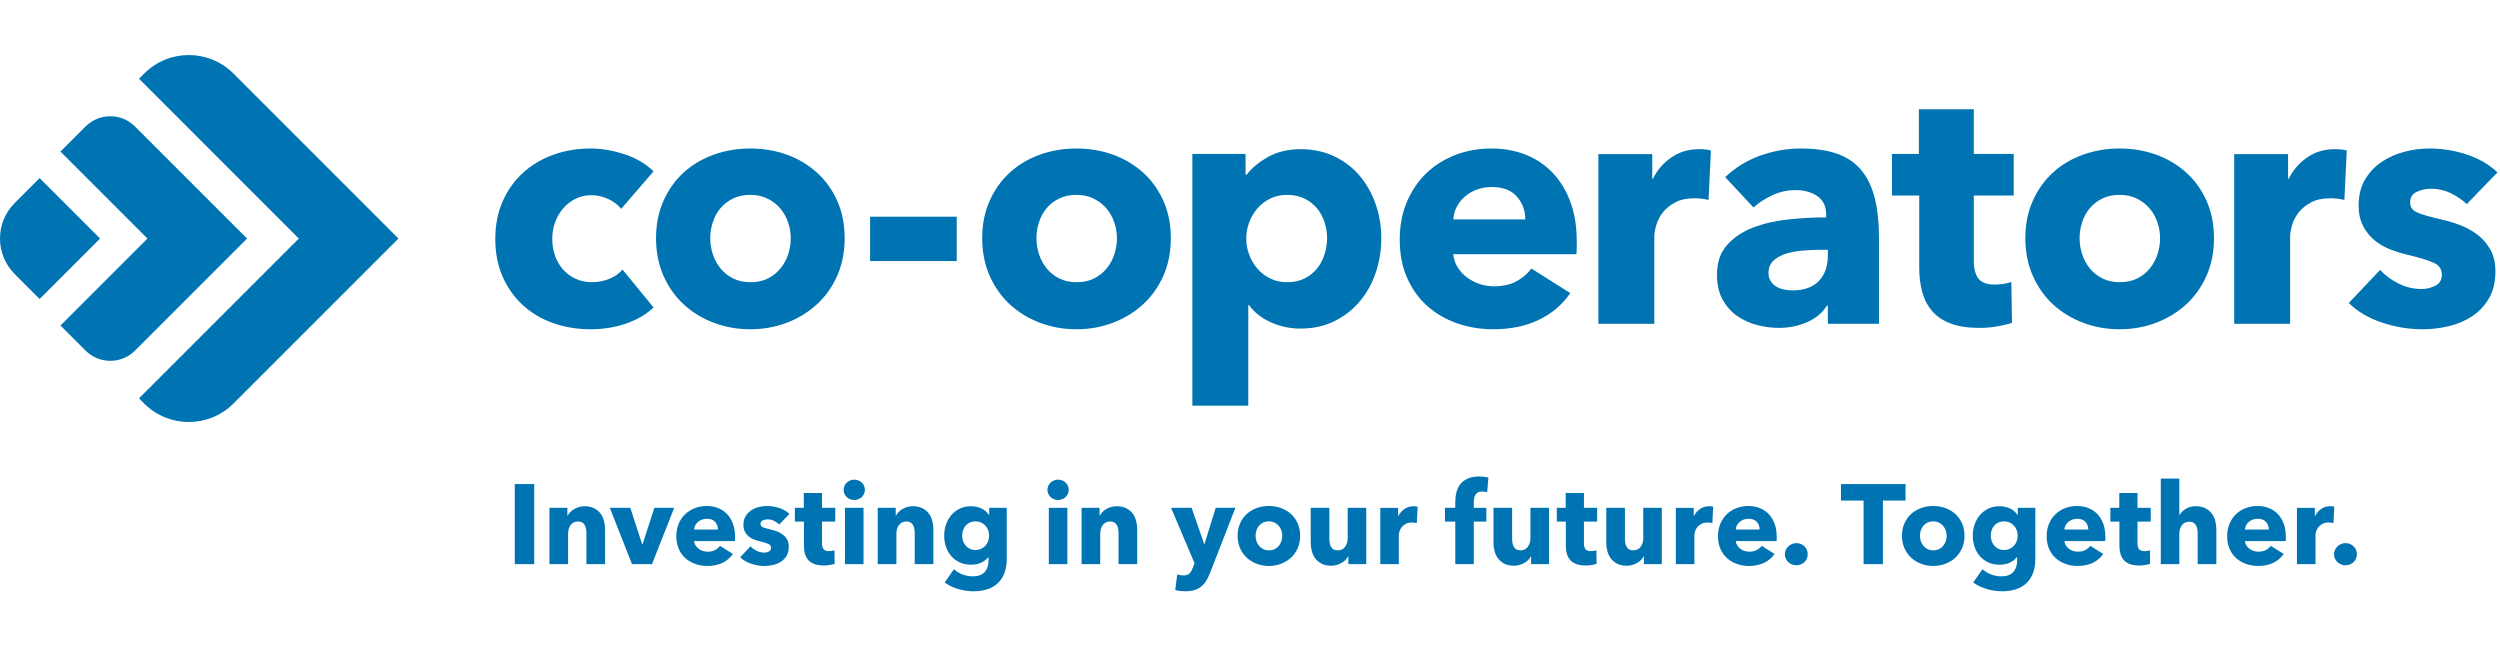
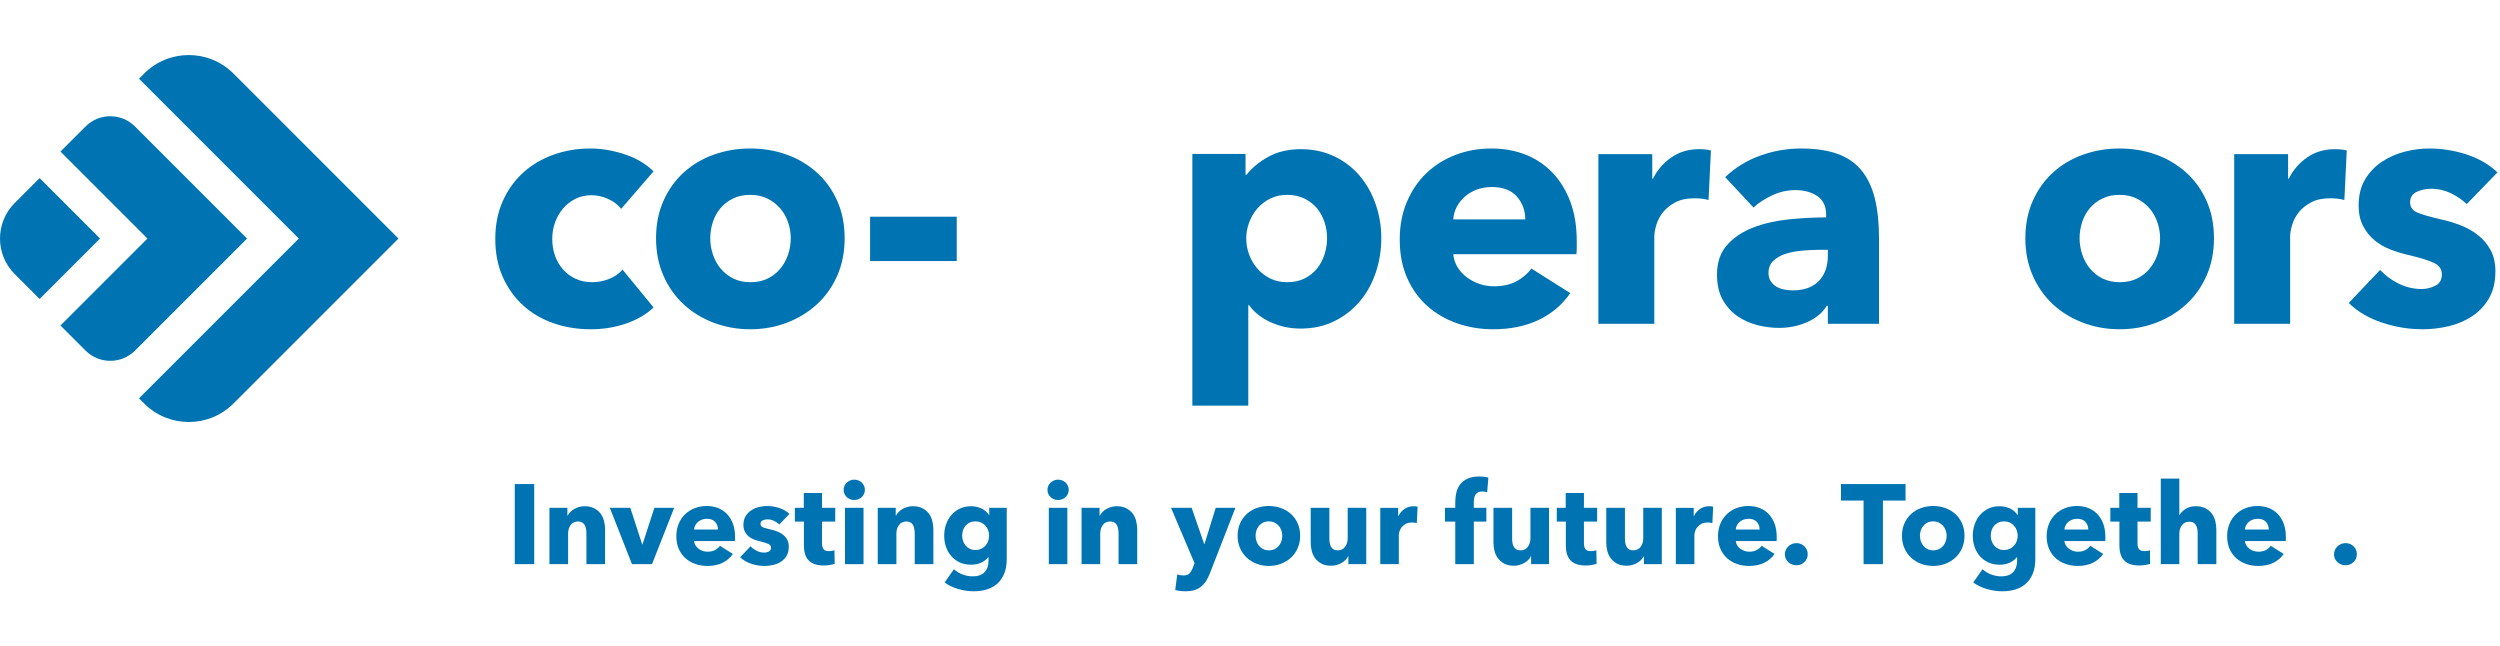
<svg xmlns="http://www.w3.org/2000/svg" xmlns:ns1="http://sodipodi.sourceforge.net/DTD/sodipodi-0.dtd" xmlns:ns2="http://www.inkscape.org/namespaces/inkscape" version="1.1" id="svg2" xml:space="preserve" width="314.667" height="81.333" viewBox="0 0 314.667 81.333" ns1:docname="Cyan_Coop_Logo.ai">
  <defs id="defs6">
    <clipPath clipPathUnits="userSpaceOnUse" id="clipPath18">
      <path d="M 0,5.184 H 235.819 V 55.816 L 0,55.816 Z" id="path16" />
    </clipPath>
  </defs>
  <ns1:namedview id="namedview4" pagecolor="#ffffff" bordercolor="#666666" borderopacity="1.0" ns2:pageshadow="2" ns2:pageopacity="0.0" ns2:pagecheckerboard="0" />
  <g id="g8" ns2:groupmode="layer" ns2:label="Cyan_Coop_Logo" transform="matrix(1.333,0,0,-1.333,0,81.333)">
    <path d="m 48.606,7.747 h 1.837 v 7.562 h -1.837 z" style="fill:#0074b3;fill-opacity:1;fill-rule:nonzero;stroke:none" id="path10" />
    <g id="g12">
      <g id="g14" clip-path="url(#clipPath18)">
        <g id="g20" transform="translate(56.702,12.527)">
          <path d="m 0,0 c -0.153,0.203 -0.354,0.368 -0.603,0.497 -0.25,0.128 -0.552,0.192 -0.908,0.192 -0.186,0 -0.36,-0.025 -0.524,-0.075 C -2.199,0.564 -2.35,0.5 -2.489,0.422 -2.627,0.344 -2.749,0.249 -2.852,0.138 -2.956,0.028 -3.039,-0.084 -3.103,-0.198 H -3.125 V 0.54 h -1.697 v -5.319 h 1.762 v 2.883 c 0,0.149 0.02,0.294 0.059,0.432 0.039,0.14 0.098,0.262 0.175,0.369 0.079,0.107 0.177,0.191 0.295,0.251 0.118,0.06 0.255,0.092 0.411,0.092 0.156,0 0.286,-0.032 0.39,-0.092 0.103,-0.06 0.182,-0.142 0.24,-0.245 0.057,-0.104 0.098,-0.223 0.123,-0.358 0.025,-0.135 0.037,-0.278 0.037,-0.427 v -2.905 h 1.763 v 3.289 c 0,0.264 -0.035,0.527 -0.102,0.791 C 0.263,-0.436 0.153,-0.203 0,0" style="fill:#0074b3;fill-opacity:1;fill-rule:nonzero;stroke:none" id="path22" />
        </g>
        <g id="g24" transform="translate(60.669,9.616)">
          <path d="m 0,0 h -0.032 l -1.122,3.45 h -1.933 l 2.093,-5.319 H 0.897 L 2.99,3.45 H 1.121 Z" style="fill:#0074b3;fill-opacity:1;fill-rule:nonzero;stroke:none" id="path26" />
        </g>
        <g id="g28" transform="translate(65.539,11.015)">
          <path d="m 0,0 c 0.007,0.136 0.042,0.266 0.106,0.39 0.064,0.125 0.149,0.233 0.257,0.326 0.106,0.092 0.23,0.165 0.373,0.218 0.143,0.054 0.299,0.081 0.47,0.081 0.349,0 0.611,-0.1 0.785,-0.299 C 2.166,0.516 2.254,0.278 2.254,0 Z M 3.118,1.453 C 2.883,1.701 2.602,1.892 2.274,2.024 1.947,2.156 1.587,2.222 1.196,2.222 0.79,2.222 0.412,2.154 0.063,2.018 -0.285,1.884 -0.588,1.693 -0.844,1.447 -1.101,1.202 -1.304,0.903 -1.453,0.55 -1.602,0.197 -1.677,-0.196 -1.677,-0.63 c 0,-0.449 0.076,-0.848 0.229,-1.196 0.153,-0.349 0.363,-0.644 0.63,-0.882 0.268,-0.239 0.578,-0.42 0.935,-0.544 0.355,-0.125 0.733,-0.187 1.132,-0.187 0.541,0 1.016,0.097 1.426,0.294 0.409,0.196 0.738,0.475 0.988,0.837 l -1.218,0.77 C 2.325,-1.702 2.168,-1.835 1.975,-1.939 1.783,-2.042 1.548,-2.093 1.27,-2.093 1.114,-2.093 0.963,-2.068 0.817,-2.018 0.671,-1.968 0.539,-1.9 0.421,-1.81 0.303,-1.721 0.208,-1.616 0.133,-1.495 0.059,-1.374 0.014,-1.239 0,-1.09 h 3.856 c 0.007,0.065 0.01,0.132 0.01,0.204 v 0.213 C 3.866,-0.217 3.8,0.188 3.668,0.545 3.536,0.901 3.353,1.204 3.118,1.453" style="fill:#0074b3;fill-opacity:1;fill-rule:nonzero;stroke:none" id="path30" />
        </g>
        <g id="g32" transform="translate(72.018,11.88)">
          <path d="m 0,0 c 0.139,0.063 0.29,0.096 0.454,0.096 0.214,0 0.417,-0.046 0.609,-0.139 0.193,-0.092 0.36,-0.206 0.503,-0.342 L 2.527,0.609 C 2.263,0.858 1.941,1.045 1.559,1.169 1.179,1.294 0.789,1.356 0.391,1.356 0.134,1.356 -0.124,1.322 -0.384,1.255 -0.645,1.187 -0.881,1.082 -1.094,0.94 -1.308,0.798 -1.482,0.615 -1.618,0.39 -1.753,0.165 -1.821,-0.106 -1.821,-0.427 c 0,-0.249 0.047,-0.463 0.139,-0.642 0.093,-0.177 0.212,-0.327 0.358,-0.448 0.146,-0.121 0.311,-0.217 0.497,-0.288 0.185,-0.071 0.37,-0.128 0.555,-0.17 0.364,-0.086 0.63,-0.168 0.802,-0.247 0.17,-0.078 0.255,-0.199 0.255,-0.363 0,-0.171 -0.069,-0.29 -0.207,-0.357 -0.14,-0.068 -0.28,-0.102 -0.423,-0.102 -0.257,0 -0.498,0.057 -0.726,0.17 -0.228,0.115 -0.42,0.257 -0.577,0.428 L -2.13,-3.482 c 0.277,-0.27 0.625,-0.476 1.041,-0.614 0.417,-0.139 0.841,-0.209 1.276,-0.209 0.27,0 0.541,0.032 0.812,0.097 0.27,0.064 0.515,0.167 0.732,0.31 0.217,0.143 0.393,0.328 0.529,0.561 0.134,0.231 0.202,0.513 0.202,0.848 0,0.257 -0.05,0.477 -0.149,0.663 -0.101,0.184 -0.232,0.341 -0.396,0.47 -0.163,0.128 -0.347,0.231 -0.55,0.309 -0.202,0.079 -0.404,0.139 -0.603,0.182 -0.341,0.078 -0.589,0.149 -0.742,0.213 -0.153,0.065 -0.23,0.171 -0.23,0.32 0,0.157 0.07,0.268 0.208,0.332" style="fill:#0074b3;fill-opacity:1;fill-rule:nonzero;stroke:none" id="path34" />
        </g>
        <g id="g36" transform="translate(77.617,14.465)">
          <path d="m 0,0 h -1.72 v -1.399 h -0.843 v -1.303 h 0.855 v -2.249 c 0,-0.285 0.031,-0.544 0.096,-0.776 0.064,-0.232 0.168,-0.431 0.314,-0.599 0.146,-0.168 0.341,-0.297 0.582,-0.386 0.242,-0.089 0.541,-0.133 0.897,-0.133 0.185,0 0.371,0.015 0.556,0.048 0.185,0.032 0.338,0.069 0.459,0.111 L 1.175,-5.404 C 1.111,-5.433 1.031,-5.453 0.934,-5.468 0.839,-5.483 0.747,-5.49 0.662,-5.49 0.413,-5.49 0.24,-5.427 0.144,-5.302 0.048,-5.177 0,-4.989 0,-4.739 v 2.037 h 1.25 v 1.303 H 0 Z" style="fill:#0074b3;fill-opacity:1;fill-rule:nonzero;stroke:none" id="path38" />
        </g>
        <path d="m 79.787,7.746 h 1.751 v 5.319 h -1.751 z" style="fill:#0074b3;fill-opacity:1;fill-rule:nonzero;stroke:none" id="path40" />
        <g id="g42" transform="translate(81.373,15.448)">
          <path d="m 0,0 c -0.089,0.084 -0.196,0.153 -0.321,0.202 -0.124,0.05 -0.254,0.076 -0.389,0.076 -0.143,0 -0.275,-0.027 -0.395,-0.081 -0.121,-0.053 -0.228,-0.123 -0.321,-0.208 -0.092,-0.086 -0.164,-0.187 -0.214,-0.305 -0.05,-0.118 -0.074,-0.24 -0.074,-0.368 0,-0.263 0.096,-0.49 0.288,-0.678 0.192,-0.189 0.431,-0.283 0.716,-0.283 0.135,0 0.265,0.025 0.389,0.075 0.125,0.049 0.232,0.117 0.321,0.202 0.089,0.086 0.16,0.187 0.214,0.305 0.053,0.117 0.08,0.243 0.08,0.379 0,0.135 -0.027,0.261 -0.08,0.379 C 0.16,-0.187 0.089,-0.086 0,0" style="fill:#0074b3;fill-opacity:1;fill-rule:nonzero;stroke:none" id="path44" />
        </g>
        <g id="g46" transform="translate(87.701,12.527)">
          <path d="m 0,0 c -0.153,0.203 -0.354,0.368 -0.603,0.497 -0.249,0.128 -0.552,0.192 -0.908,0.192 -0.186,0 -0.36,-0.025 -0.524,-0.075 C -2.199,0.564 -2.35,0.5 -2.489,0.422 -2.627,0.344 -2.749,0.249 -2.852,0.138 -2.956,0.028 -3.039,-0.084 -3.103,-0.198 H -3.124 V 0.54 h -1.698 v -5.319 h 1.762 v 2.883 c 0,0.149 0.02,0.294 0.059,0.432 0.039,0.14 0.097,0.262 0.176,0.369 0.078,0.107 0.176,0.191 0.294,0.251 0.118,0.06 0.255,0.092 0.411,0.092 0.156,0 0.286,-0.032 0.39,-0.092 0.103,-0.06 0.183,-0.142 0.24,-0.245 0.056,-0.104 0.098,-0.223 0.123,-0.358 0.025,-0.135 0.038,-0.278 0.038,-0.427 v -2.905 h 1.761 v 3.289 c 0,0.264 -0.034,0.527 -0.101,0.791 C 0.263,-0.436 0.153,-0.203 0,0" style="fill:#0074b3;fill-opacity:1;fill-rule:nonzero;stroke:none" id="path48" />
        </g>
        <g id="g50" transform="translate(93.303,9.915)">
          <path d="m 0,0 c -0.061,-0.164 -0.146,-0.306 -0.256,-0.427 -0.11,-0.122 -0.246,-0.219 -0.406,-0.294 -0.16,-0.074 -0.34,-0.112 -0.54,-0.112 -0.199,0 -0.375,0.038 -0.528,0.112 -0.153,0.075 -0.283,0.174 -0.39,0.298 -0.106,0.125 -0.188,0.269 -0.246,0.434 -0.057,0.163 -0.085,0.335 -0.085,0.513 0,0.184 0.028,0.359 0.085,0.522 0.058,0.165 0.14,0.307 0.246,0.428 0.107,0.121 0.237,0.217 0.39,0.288 0.153,0.071 0.329,0.107 0.528,0.107 0.2,0 0.378,-0.036 0.535,-0.107 C -0.51,1.691 -0.375,1.593 -0.261,1.469 -0.148,1.344 -0.061,1.2 0,1.036 0.061,0.872 0.091,0.701 0.091,0.524 0.091,0.338 0.061,0.164 0,0 M 0.102,2.467 H 0.081 C -0.105,2.752 -0.35,2.962 -0.656,3.097 -0.963,3.232 -1.283,3.3 -1.618,3.3 -2.016,3.3 -2.373,3.223 -2.686,3.071 -2.999,2.918 -3.265,2.713 -3.482,2.456 -3.698,2.2 -3.865,1.905 -3.979,1.57 -4.092,1.235 -4.149,0.883 -4.149,0.512 c 0,-0.37 0.057,-0.72 0.17,-1.052 0.114,-0.331 0.281,-0.621 0.497,-0.87 0.217,-0.249 0.483,-0.447 0.796,-0.593 0.313,-0.146 0.673,-0.219 1.079,-0.219 0.356,0 0.673,0.064 0.951,0.193 0.277,0.128 0.498,0.298 0.662,0.512 h 0.032 v -0.32 c 0,-0.449 -0.122,-0.809 -0.369,-1.079 -0.245,-0.27 -0.624,-0.406 -1.138,-0.406 -0.298,0 -0.602,0.056 -0.913,0.166 -0.309,0.11 -0.592,0.279 -0.848,0.507 l -0.876,-1.249 c 0.363,-0.271 0.792,-0.477 1.286,-0.62 0.495,-0.143 0.978,-0.214 1.448,-0.214 0.469,0 0.898,0.063 1.288,0.187 0.387,0.125 0.716,0.314 0.987,0.566 0.27,0.253 0.48,0.572 0.631,0.956 0.149,0.384 0.223,0.838 0.223,1.357 V 3.15 H 0.102 Z" style="fill:#0074b3;fill-opacity:1;fill-rule:nonzero;stroke:none" id="path52" />
        </g>
        <path d="m 99.034,7.746 h 1.751 v 5.319 h -1.751 z" style="fill:#0074b3;fill-opacity:1;fill-rule:nonzero;stroke:none" id="path54" />
        <g id="g56" transform="translate(100.62,15.448)">
          <path d="m 0,0 c -0.089,0.084 -0.196,0.153 -0.321,0.202 -0.124,0.05 -0.253,0.076 -0.389,0.076 -0.143,0 -0.275,-0.027 -0.395,-0.081 -0.121,-0.053 -0.228,-0.123 -0.321,-0.208 -0.092,-0.086 -0.164,-0.187 -0.214,-0.305 -0.05,-0.118 -0.074,-0.24 -0.074,-0.368 0,-0.263 0.096,-0.49 0.288,-0.678 0.192,-0.189 0.431,-0.283 0.716,-0.283 0.136,0 0.265,0.025 0.389,0.075 0.125,0.049 0.232,0.117 0.321,0.202 0.089,0.086 0.16,0.187 0.214,0.305 0.053,0.117 0.08,0.243 0.08,0.379 0,0.135 -0.027,0.261 -0.08,0.379 C 0.16,-0.187 0.089,-0.086 0,0" style="fill:#0074b3;fill-opacity:1;fill-rule:nonzero;stroke:none" id="path58" />
        </g>
        <g id="g60" transform="translate(106.948,12.527)">
          <path d="m 0,0 c -0.154,0.203 -0.354,0.368 -0.604,0.497 -0.249,0.128 -0.551,0.192 -0.907,0.192 -0.186,0 -0.36,-0.025 -0.524,-0.075 C -2.199,0.564 -2.35,0.5 -2.489,0.422 -2.627,0.344 -2.749,0.249 -2.852,0.138 -2.956,0.028 -3.039,-0.084 -3.103,-0.198 H -3.125 V 0.54 h -1.697 v -5.319 h 1.762 v 2.883 c 0,0.149 0.02,0.294 0.059,0.432 0.039,0.14 0.098,0.262 0.175,0.369 0.079,0.107 0.177,0.191 0.295,0.251 0.118,0.06 0.255,0.092 0.411,0.092 0.156,0 0.286,-0.032 0.39,-0.092 0.103,-0.06 0.182,-0.142 0.24,-0.245 0.057,-0.104 0.098,-0.223 0.123,-0.358 0.025,-0.135 0.037,-0.278 0.037,-0.427 v -2.905 h 1.762 v 3.289 c 0,0.264 -0.034,0.527 -0.101,0.791 C 0.263,-0.436 0.153,-0.203 0,0" style="fill:#0074b3;fill-opacity:1;fill-rule:nonzero;stroke:none" id="path62" />
        </g>
        <g id="g64" transform="translate(113.735,9.648)">
          <path d="m 0,0 h -0.032 l -1.185,3.418 h -1.944 l 2.222,-5.234 -0.172,-0.438 c -0.085,-0.227 -0.189,-0.404 -0.31,-0.528 -0.12,-0.125 -0.316,-0.187 -0.586,-0.187 -0.086,0 -0.18,0.009 -0.284,0.027 -0.103,0.018 -0.197,0.041 -0.283,0.069 l -0.192,-1.474 c 0.128,-0.036 0.28,-0.064 0.454,-0.085 0.175,-0.022 0.344,-0.032 0.507,-0.032 0.335,0 0.625,0.039 0.87,0.117 0.246,0.078 0.46,0.194 0.642,0.347 0.181,0.154 0.338,0.338 0.47,0.555 0.131,0.218 0.25,0.465 0.357,0.743 l 2.382,6.12 H 1.058 Z" style="fill:#0074b3;fill-opacity:1;fill-rule:nonzero;stroke:none" id="path66" />
        </g>
        <g id="g68" transform="translate(120.998,9.925)">
          <path d="m 0,0 c -0.053,-0.163 -0.134,-0.311 -0.24,-0.443 -0.107,-0.131 -0.239,-0.237 -0.396,-0.315 -0.156,-0.078 -0.338,-0.117 -0.544,-0.117 -0.207,0 -0.388,0.039 -0.545,0.117 -0.157,0.078 -0.288,0.184 -0.395,0.315 -0.107,0.132 -0.187,0.28 -0.241,0.443 -0.052,0.164 -0.08,0.332 -0.08,0.502 0,0.171 0.028,0.339 0.08,0.502 0.054,0.164 0.132,0.308 0.235,0.433 0.104,0.124 0.234,0.226 0.391,0.305 0.156,0.078 0.337,0.117 0.544,0.117 0.206,0 0.388,-0.039 0.545,-0.117 C -0.489,1.663 -0.358,1.561 -0.251,1.437 -0.144,1.312 -0.062,1.168 -0.006,1.004 0.052,0.841 0.08,0.673 0.08,0.502 0.08,0.332 0.053,0.164 0,0 M 0.892,2.565 C 0.621,2.806 0.308,2.991 -0.048,3.119 -0.404,3.247 -0.785,3.312 -1.191,3.312 -1.59,3.312 -1.968,3.247 -2.328,3.119 -2.689,2.991 -3.001,2.806 -3.268,2.565 -3.535,2.322 -3.747,2.026 -3.904,1.677 -4.061,1.328 -4.139,0.937 -4.139,0.502 c 0,-0.434 0.078,-0.827 0.235,-1.18 0.157,-0.352 0.369,-0.651 0.636,-0.897 0.267,-0.245 0.579,-0.436 0.94,-0.572 0.36,-0.134 0.738,-0.202 1.137,-0.202 0.406,0 0.787,0.068 1.143,0.202 0.356,0.136 0.669,0.327 0.94,0.572 0.271,0.246 0.484,0.545 0.64,0.897 0.157,0.353 0.235,0.746 0.235,1.18 0,0.435 -0.078,0.826 -0.235,1.175 -0.156,0.349 -0.369,0.645 -0.64,0.888" style="fill:#0074b3;fill-opacity:1;fill-rule:nonzero;stroke:none" id="path70" />
        </g>
        <g id="g72" transform="translate(127.254,10.192)">
          <path d="m 0,0 c 0,-0.306 -0.079,-0.572 -0.24,-0.8 -0.16,-0.228 -0.393,-0.342 -0.7,-0.342 -0.163,0 -0.295,0.03 -0.395,0.09 -0.1,0.06 -0.18,0.145 -0.24,0.252 -0.061,0.106 -0.102,0.228 -0.123,0.363 -0.022,0.135 -0.032,0.277 -0.032,0.427 v 2.884 h -1.762 v -3.29 c 0,-0.271 0.034,-0.536 0.101,-0.796 0.068,-0.26 0.178,-0.49 0.331,-0.694 0.153,-0.203 0.353,-0.368 0.598,-0.497 0.246,-0.128 0.547,-0.192 0.903,-0.192 0.185,0 0.361,0.025 0.529,0.074 0.167,0.051 0.32,0.115 0.459,0.193 0.139,0.079 0.26,0.171 0.363,0.278 0.104,0.107 0.187,0.221 0.251,0.342 H 0.064 V -2.445 H 1.752 V 2.874 L 0,2.874 Z" style="fill:#0074b3;fill-opacity:1;fill-rule:nonzero;stroke:none" id="path74" />
        </g>
        <g id="g76" transform="translate(133.481,13.215)">
          <path d="m 0,0 c -0.328,0 -0.616,-0.086 -0.865,-0.258 -0.249,-0.171 -0.442,-0.395 -0.577,-0.667 h -0.021 v 0.769 H -3.15 v -5.312 h 1.751 v 2.727 c 0,0.106 0.021,0.23 0.064,0.373 0.043,0.142 0.112,0.273 0.208,0.393 0.096,0.121 0.224,0.224 0.385,0.31 0.16,0.085 0.357,0.127 0.593,0.127 0.07,0 0.144,-0.003 0.219,-0.011 0.075,-0.007 0.151,-0.021 0.229,-0.042 l 0.075,1.549 C 0.331,-0.029 0.276,-0.018 0.209,-0.01 0.14,-0.003 0.071,0 0,0" style="fill:#0074b3;fill-opacity:1;fill-rule:nonzero;stroke:none" id="path78" />
        </g>
        <g id="g80" transform="translate(139.697,16.025)">
          <path d="m 0,0 c -0.442,0 -0.81,-0.066 -1.106,-0.197 -0.295,-0.133 -0.53,-0.311 -0.705,-0.535 -0.174,-0.224 -0.297,-0.485 -0.369,-0.78 -0.071,-0.295 -0.105,-0.607 -0.105,-0.934 v -0.513 h -0.973 v -1.303 h 0.973 v -4.016 h 1.751 v 4.016 h 1.185 v 1.303 h -1.185 v 0.534 c 0,0.121 0.01,0.242 0.032,0.364 0.021,0.12 0.06,0.229 0.117,0.325 0.057,0.096 0.136,0.172 0.236,0.23 0.099,0.057 0.23,0.085 0.395,0.085 0.085,0 0.171,-0.007 0.256,-0.022 0.086,-0.013 0.16,-0.032 0.224,-0.052 l 0.117,1.388 c -0.12,0.036 -0.254,0.062 -0.4,0.08 C 0.297,-0.009 0.149,0 0,0" style="fill:#0074b3;fill-opacity:1;fill-rule:nonzero;stroke:none" id="path82" />
        </g>
        <g id="g84" transform="translate(144.511,10.192)">
          <path d="m 0,0 c 0,-0.306 -0.081,-0.572 -0.241,-0.8 -0.16,-0.228 -0.393,-0.342 -0.699,-0.342 -0.164,0 -0.296,0.03 -0.395,0.09 -0.1,0.06 -0.18,0.145 -0.241,0.252 -0.06,0.106 -0.101,0.228 -0.122,0.363 -0.022,0.135 -0.033,0.277 -0.033,0.427 v 2.884 h -1.762 v -3.29 c 0,-0.271 0.034,-0.536 0.101,-0.796 0.068,-0.26 0.179,-0.49 0.331,-0.694 0.153,-0.203 0.353,-0.368 0.599,-0.497 0.245,-0.128 0.546,-0.192 0.902,-0.192 0.186,0 0.362,0.025 0.529,0.074 0.167,0.051 0.321,0.115 0.459,0.193 0.139,0.079 0.26,0.171 0.363,0.278 0.104,0.107 0.187,0.221 0.251,0.342 H 0.063 V -2.445 H 1.751 V 2.874 L 0,2.874 Z" style="fill:#0074b3;fill-opacity:1;fill-rule:nonzero;stroke:none" id="path86" />
        </g>
        <g id="g88" transform="translate(149.561,14.465)">
          <path d="m 0,0 h -1.72 v -1.399 h -0.843 v -1.303 h 0.855 v -2.249 c 0,-0.285 0.031,-0.544 0.096,-0.776 0.063,-0.232 0.169,-0.431 0.314,-0.599 0.146,-0.168 0.341,-0.297 0.582,-0.386 0.242,-0.089 0.541,-0.133 0.897,-0.133 0.185,0 0.371,0.015 0.556,0.048 0.185,0.032 0.338,0.069 0.459,0.111 L 1.175,-5.404 C 1.111,-5.433 1.03,-5.453 0.935,-5.468 0.838,-5.483 0.747,-5.49 0.662,-5.49 0.413,-5.49 0.24,-5.427 0.144,-5.302 0.048,-5.177 0,-4.989 0,-4.739 v 2.037 h 1.249 v 1.303 H 0 Z" style="fill:#0074b3;fill-opacity:1;fill-rule:nonzero;stroke:none" id="path90" />
        </g>
        <g id="g92" transform="translate(155.162,10.192)">
          <path d="m 0,0 c 0,-0.306 -0.079,-0.572 -0.24,-0.8 -0.16,-0.228 -0.394,-0.342 -0.7,-0.342 -0.163,0 -0.295,0.03 -0.395,0.09 -0.1,0.06 -0.18,0.145 -0.24,0.252 -0.061,0.106 -0.102,0.228 -0.122,0.363 -0.023,0.135 -0.033,0.277 -0.033,0.427 v 2.884 h -1.762 v -3.29 c 0,-0.271 0.033,-0.536 0.101,-0.796 0.068,-0.26 0.178,-0.49 0.331,-0.694 0.153,-0.203 0.353,-0.368 0.598,-0.497 0.246,-0.128 0.547,-0.192 0.903,-0.192 0.185,0 0.361,0.025 0.529,0.074 0.167,0.051 0.32,0.115 0.459,0.193 0.139,0.079 0.26,0.171 0.363,0.278 0.103,0.107 0.187,0.221 0.251,0.342 H 0.064 V -2.445 H 1.752 V 2.874 L 0,2.874 Z" style="fill:#0074b3;fill-opacity:1;fill-rule:nonzero;stroke:none" id="path94" />
        </g>
        <g id="g96" transform="translate(161.389,13.215)">
          <path d="m 0,0 c -0.328,0 -0.616,-0.086 -0.865,-0.258 -0.249,-0.171 -0.442,-0.395 -0.577,-0.667 h -0.021 v 0.769 H -3.15 v -5.312 h 1.751 v 2.727 c 0,0.106 0.021,0.23 0.064,0.373 0.043,0.142 0.112,0.273 0.209,0.393 0.095,0.121 0.223,0.224 0.384,0.31 0.16,0.085 0.357,0.127 0.593,0.127 0.07,0 0.144,-0.003 0.219,-0.011 0.075,-0.007 0.151,-0.021 0.229,-0.042 l 0.075,1.549 C 0.331,-0.029 0.276,-0.018 0.208,-0.01 0.14,-0.003 0.071,0 0,0" style="fill:#0074b3;fill-opacity:1;fill-rule:nonzero;stroke:none" id="path98" />
        </g>
        <g id="g100" transform="translate(163.897,11.015)">
          <path d="m 0,0 c 0.007,0.136 0.042,0.266 0.106,0.39 0.064,0.125 0.149,0.233 0.257,0.326 0.106,0.092 0.231,0.165 0.373,0.218 0.143,0.054 0.299,0.081 0.47,0.081 0.349,0 0.611,-0.1 0.785,-0.299 C 2.166,0.516 2.254,0.278 2.254,0 Z M 3.118,1.453 C 2.883,1.701 2.602,1.892 2.274,2.024 1.947,2.156 1.588,2.222 1.196,2.222 0.789,2.222 0.412,2.154 0.063,2.018 -0.285,1.884 -0.588,1.693 -0.844,1.447 -1.101,1.202 -1.303,0.903 -1.453,0.55 -1.602,0.197 -1.677,-0.196 -1.677,-0.63 c 0,-0.449 0.076,-0.848 0.229,-1.196 0.153,-0.349 0.364,-0.644 0.63,-0.882 0.267,-0.239 0.579,-0.42 0.935,-0.544 0.355,-0.125 0.733,-0.187 1.132,-0.187 0.541,0 1.016,0.097 1.426,0.294 0.409,0.196 0.738,0.475 0.988,0.837 l -1.218,0.77 C 2.325,-1.702 2.168,-1.835 1.975,-1.939 1.783,-2.042 1.548,-2.093 1.27,-2.093 1.114,-2.093 0.963,-2.068 0.817,-2.018 0.671,-1.968 0.539,-1.9 0.421,-1.81 0.303,-1.721 0.208,-1.616 0.133,-1.495 0.059,-1.374 0.014,-1.239 0,-1.09 h 3.855 c 0.008,0.065 0.011,0.132 0.011,0.204 v 0.213 C 3.866,-0.217 3.8,0.188 3.668,0.545 3.536,0.901 3.353,1.204 3.118,1.453" style="fill:#0074b3;fill-opacity:1;fill-rule:nonzero;stroke:none" id="path102" />
        </g>
        <g id="g104" transform="translate(169.621,9.733)">
          <path d="m 0,0 c -0.149,0 -0.29,-0.028 -0.421,-0.085 -0.132,-0.057 -0.248,-0.134 -0.348,-0.229 -0.099,-0.097 -0.178,-0.209 -0.234,-0.337 -0.057,-0.128 -0.086,-0.264 -0.086,-0.406 0,-0.15 0.029,-0.287 0.086,-0.411 0.056,-0.125 0.135,-0.234 0.234,-0.326 0.1,-0.093 0.216,-0.166 0.348,-0.219 0.131,-0.053 0.272,-0.08 0.421,-0.08 0.292,0 0.543,0.1 0.753,0.299 0.21,0.199 0.316,0.449 0.316,0.748 0,0.298 -0.106,0.548 -0.316,0.747 C 0.543,-0.1 0.292,0 0,0" style="fill:#0074b3;fill-opacity:1;fill-rule:nonzero;stroke:none" id="path106" />
        </g>
        <g id="g108" transform="translate(179.928,15.309)">
          <path d="m 0,0 h -6.098 v -1.559 h 2.136 v -6.003 h 1.826 v 6.003 H 0 Z" style="fill:#0074b3;fill-opacity:1;fill-rule:nonzero;stroke:none" id="path110" />
        </g>
        <g id="g112" transform="translate(183.729,9.925)">
          <path d="m 0,0 c -0.053,-0.163 -0.134,-0.311 -0.24,-0.443 -0.107,-0.131 -0.239,-0.237 -0.395,-0.315 -0.157,-0.078 -0.339,-0.117 -0.545,-0.117 -0.207,0 -0.388,0.039 -0.545,0.117 -0.157,0.078 -0.288,0.184 -0.395,0.315 -0.107,0.132 -0.187,0.28 -0.241,0.443 -0.052,0.164 -0.08,0.332 -0.08,0.502 0,0.171 0.028,0.339 0.08,0.502 0.054,0.164 0.133,0.308 0.235,0.433 0.104,0.124 0.234,0.226 0.39,0.305 0.157,0.078 0.338,0.117 0.545,0.117 0.206,0 0.388,-0.039 0.545,-0.117 C -0.489,1.663 -0.358,1.561 -0.251,1.437 -0.144,1.312 -0.062,1.168 -0.006,1.004 0.051,0.841 0.08,0.673 0.08,0.502 0.08,0.332 0.053,0.164 0,0 M 0.892,2.565 C 0.621,2.806 0.308,2.991 -0.048,3.119 -0.404,3.247 -0.785,3.312 -1.191,3.312 -1.59,3.312 -1.968,3.247 -2.328,3.119 -2.689,2.991 -3.001,2.806 -3.268,2.565 -3.535,2.322 -3.747,2.026 -3.904,1.677 -4.06,1.328 -4.139,0.937 -4.139,0.502 c 0,-0.434 0.079,-0.827 0.235,-1.18 0.157,-0.352 0.369,-0.651 0.636,-0.897 0.267,-0.245 0.579,-0.436 0.94,-0.572 0.36,-0.134 0.738,-0.202 1.137,-0.202 0.406,0 0.787,0.068 1.143,0.202 0.356,0.136 0.669,0.327 0.94,0.572 0.271,0.246 0.484,0.545 0.64,0.897 0.157,0.353 0.235,0.746 0.235,1.18 0,0.435 -0.078,0.826 -0.235,1.175 -0.156,0.349 -0.369,0.645 -0.64,0.888" style="fill:#0074b3;fill-opacity:1;fill-rule:nonzero;stroke:none" id="path114" />
        </g>
        <g id="g116" transform="translate(190.426,9.915)">
          <path d="m 0,0 c -0.061,-0.164 -0.146,-0.306 -0.256,-0.427 -0.11,-0.122 -0.246,-0.219 -0.406,-0.294 -0.16,-0.074 -0.34,-0.112 -0.54,-0.112 -0.199,0 -0.375,0.038 -0.528,0.112 -0.153,0.075 -0.283,0.174 -0.39,0.298 -0.106,0.125 -0.189,0.269 -0.246,0.434 -0.056,0.163 -0.085,0.335 -0.085,0.513 0,0.184 0.029,0.359 0.085,0.522 0.057,0.165 0.14,0.307 0.246,0.428 0.107,0.121 0.237,0.217 0.39,0.288 0.153,0.071 0.329,0.107 0.528,0.107 0.2,0 0.378,-0.036 0.535,-0.107 C -0.51,1.691 -0.376,1.593 -0.261,1.469 -0.147,1.344 -0.061,1.2 0,1.036 0.06,0.872 0.091,0.701 0.091,0.524 0.091,0.338 0.06,0.164 0,0 M 0.102,2.467 H 0.081 C -0.105,2.752 -0.35,2.962 -0.656,3.097 -0.963,3.232 -1.283,3.3 -1.618,3.3 -2.016,3.3 -2.373,3.223 -2.687,3.071 -2.999,2.918 -3.265,2.713 -3.482,2.456 -3.698,2.2 -3.865,1.905 -3.978,1.57 -4.092,1.235 -4.149,0.883 -4.149,0.512 c 0,-0.37 0.057,-0.72 0.171,-1.052 0.113,-0.331 0.28,-0.621 0.496,-0.87 0.217,-0.249 0.483,-0.447 0.795,-0.593 0.314,-0.146 0.674,-0.219 1.08,-0.219 0.356,0 0.672,0.064 0.951,0.193 0.277,0.128 0.498,0.298 0.662,0.512 h 0.032 v -0.32 c 0,-0.449 -0.123,-0.809 -0.369,-1.079 -0.245,-0.27 -0.624,-0.406 -1.138,-0.406 -0.298,0 -0.603,0.056 -0.913,0.166 -0.309,0.11 -0.592,0.279 -0.848,0.507 l -0.877,-1.249 c 0.364,-0.271 0.793,-0.477 1.287,-0.62 0.495,-0.143 0.978,-0.214 1.448,-0.214 0.469,0 0.898,0.063 1.287,0.187 0.388,0.125 0.717,0.314 0.988,0.566 0.27,0.253 0.48,0.572 0.63,0.956 0.149,0.384 0.224,0.838 0.224,1.357 V 3.15 H 0.102 Z" style="fill:#0074b3;fill-opacity:1;fill-rule:nonzero;stroke:none" id="path118" />
        </g>
        <g id="g120" transform="translate(194.929,11.015)">
          <path d="m 0,0 c 0.007,0.136 0.042,0.266 0.106,0.39 0.064,0.125 0.149,0.233 0.257,0.326 0.106,0.092 0.23,0.165 0.373,0.218 0.143,0.054 0.299,0.081 0.47,0.081 0.349,0 0.611,-0.1 0.785,-0.299 C 2.166,0.516 2.254,0.278 2.254,0 Z M 3.118,1.453 C 2.883,1.701 2.602,1.892 2.274,2.024 1.947,2.156 1.587,2.222 1.196,2.222 0.789,2.222 0.412,2.154 0.063,2.018 -0.285,1.884 -0.588,1.693 -0.844,1.447 -1.101,1.202 -1.304,0.903 -1.453,0.55 -1.602,0.197 -1.677,-0.196 -1.677,-0.63 c 0,-0.449 0.076,-0.848 0.229,-1.196 0.153,-0.349 0.363,-0.644 0.63,-0.882 0.268,-0.239 0.579,-0.42 0.936,-0.544 0.354,-0.125 0.732,-0.187 1.131,-0.187 0.541,0 1.016,0.097 1.426,0.294 0.409,0.196 0.738,0.475 0.988,0.837 l -1.218,0.77 C 2.325,-1.702 2.168,-1.835 1.975,-1.939 1.783,-2.042 1.548,-2.093 1.27,-2.093 1.114,-2.093 0.963,-2.068 0.817,-2.018 0.671,-1.968 0.539,-1.9 0.421,-1.81 0.303,-1.721 0.208,-1.616 0.133,-1.495 0.059,-1.374 0.014,-1.239 0,-1.09 h 3.855 c 0.008,0.065 0.011,0.132 0.011,0.204 v 0.213 C 3.866,-0.217 3.8,0.188 3.668,0.545 3.536,0.901 3.353,1.204 3.118,1.453" style="fill:#0074b3;fill-opacity:1;fill-rule:nonzero;stroke:none" id="path122" />
        </g>
        <g id="g124" transform="translate(201.83,14.465)">
          <path d="m 0,0 h -1.72 v -1.399 h -0.843 v -1.303 h 0.855 v -2.249 c 0,-0.285 0.031,-0.544 0.096,-0.776 0.064,-0.232 0.169,-0.431 0.314,-0.599 0.146,-0.168 0.341,-0.297 0.582,-0.386 0.242,-0.089 0.541,-0.133 0.897,-0.133 0.185,0 0.371,0.015 0.556,0.048 0.185,0.032 0.338,0.069 0.459,0.111 L 1.175,-5.404 C 1.111,-5.433 1.031,-5.453 0.935,-5.468 0.838,-5.483 0.748,-5.49 0.662,-5.49 0.413,-5.49 0.24,-5.427 0.144,-5.302 0.048,-5.177 0,-4.989 0,-4.739 v 2.037 h 1.249 v 1.303 H 0 Z" style="fill:#0074b3;fill-opacity:1;fill-rule:nonzero;stroke:none" id="path126" />
        </g>
        <g id="g128" transform="translate(208.841,12.527)">
          <path d="m 0,0 c -0.153,0.203 -0.352,0.368 -0.598,0.497 -0.245,0.128 -0.55,0.192 -0.913,0.192 -0.371,0 -0.687,-0.084 -0.951,-0.252 C -2.725,0.271 -2.917,0.08 -3.038,-0.133 H -3.06 v 3.428 h -1.751 v -8.074 h 1.751 v 2.872 c 0,0.321 0.082,0.59 0.246,0.807 0.164,0.217 0.398,0.325 0.705,0.325 0.156,0 0.284,-0.03 0.384,-0.09 0.1,-0.061 0.18,-0.143 0.24,-0.246 0.061,-0.103 0.102,-0.222 0.124,-0.358 0.021,-0.135 0.032,-0.278 0.032,-0.427 v -2.883 h 1.763 v 3.289 c 0,0.264 -0.035,0.527 -0.102,0.791 C 0.263,-0.436 0.154,-0.203 0,0" style="fill:#0074b3;fill-opacity:1;fill-rule:nonzero;stroke:none" id="path130" />
        </g>
        <g id="g132" transform="translate(211.972,11.015)">
          <path d="m 0,0 c 0.007,0.136 0.042,0.266 0.106,0.39 0.064,0.125 0.149,0.233 0.257,0.326 0.106,0.092 0.23,0.165 0.373,0.218 0.143,0.054 0.299,0.081 0.47,0.081 0.349,0 0.611,-0.1 0.785,-0.299 C 2.166,0.516 2.254,0.278 2.254,0 Z M 3.118,1.453 C 2.883,1.701 2.602,1.892 2.274,2.024 1.947,2.156 1.587,2.222 1.196,2.222 0.789,2.222 0.412,2.154 0.063,2.018 -0.285,1.884 -0.588,1.693 -0.844,1.447 -1.101,1.202 -1.304,0.903 -1.453,0.55 -1.602,0.197 -1.677,-0.196 -1.677,-0.63 c 0,-0.449 0.076,-0.848 0.229,-1.196 0.153,-0.349 0.363,-0.644 0.63,-0.882 0.268,-0.239 0.579,-0.42 0.935,-0.544 0.355,-0.125 0.733,-0.187 1.132,-0.187 0.541,0 1.016,0.097 1.426,0.294 0.409,0.196 0.738,0.475 0.988,0.837 l -1.218,0.77 C 2.325,-1.702 2.168,-1.835 1.976,-1.939 1.783,-2.042 1.548,-2.093 1.27,-2.093 1.114,-2.093 0.962,-2.068 0.817,-2.018 0.671,-1.968 0.539,-1.9 0.421,-1.81 0.303,-1.721 0.208,-1.616 0.133,-1.495 0.059,-1.374 0.013,-1.239 0,-1.09 h 3.855 c 0.008,0.065 0.011,0.132 0.011,0.204 v 0.213 C 3.866,-0.217 3.8,0.188 3.668,0.545 3.536,0.901 3.353,1.204 3.118,1.453" style="fill:#0074b3;fill-opacity:1;fill-rule:nonzero;stroke:none" id="path134" />
        </g>
        <g id="g136" transform="translate(220.245,13.205)">
-           <path d="m 0,0 c -0.068,0.007 -0.138,0.01 -0.208,0.01 -0.328,0 -0.617,-0.086 -0.865,-0.258 -0.249,-0.171 -0.442,-0.394 -0.577,-0.667 h -0.022 v 0.769 h -1.687 v -5.312 h 1.751 v 2.727 c 0,0.107 0.022,0.23 0.064,0.373 0.044,0.142 0.113,0.273 0.209,0.393 0.096,0.121 0.224,0.225 0.384,0.31 0.16,0.085 0.358,0.127 0.593,0.127 0.071,0 0.144,-0.003 0.219,-0.01 0.075,-0.008 0.151,-0.022 0.229,-0.042 l 0.076,1.548 C 0.122,-0.018 0.068,-0.007 0,0" style="fill:#0074b3;fill-opacity:1;fill-rule:nonzero;stroke:none" id="path138" />
-         </g>
+           </g>
        <g id="g140" transform="translate(221.474,9.733)">
          <path d="m 0,0 c -0.149,0 -0.29,-0.028 -0.421,-0.085 -0.132,-0.057 -0.248,-0.134 -0.348,-0.229 -0.099,-0.097 -0.178,-0.209 -0.234,-0.337 -0.057,-0.128 -0.085,-0.264 -0.085,-0.406 0,-0.15 0.028,-0.287 0.085,-0.411 0.056,-0.125 0.135,-0.234 0.234,-0.326 0.1,-0.093 0.216,-0.166 0.348,-0.219 0.131,-0.053 0.272,-0.08 0.421,-0.08 0.293,0 0.543,0.1 0.753,0.299 0.21,0.199 0.316,0.449 0.316,0.748 0,0.298 -0.106,0.548 -0.316,0.747 C 0.543,-0.1 0.293,0 0,0" style="fill:#0074b3;fill-opacity:1;fill-rule:nonzero;stroke:none" id="path142" />
        </g>
        <g id="g144" transform="translate(22.043,54.071)">
          <path d="M 0,0 C -1.164,1.164 -2.689,1.746 -4.214,1.746 -5.74,1.746 -7.265,1.164 -8.429,0 l -0.245,-0.245 -0.245,-0.244 7.545,-7.546 7.545,-7.545 -7.545,-7.544 -7.545,-7.546 0.245,-0.244 0.245,-0.245 c 1.164,-1.164 2.689,-1.745 4.215,-1.745 1.525,0 3.05,0.581 4.214,1.745 l 7.79,7.79 7.79,7.789 -7.79,7.79 z" style="fill:#0074b3;fill-opacity:1;fill-rule:nonzero;stroke:none" id="path146" />
        </g>
        <g id="g148" transform="translate(23.329,38.491)">
          <path d="m 0,0 -5.29,5.29 -5.291,5.291 c -0.645,0.645 -1.49,0.967 -2.334,0.967 -0.845,0 -1.691,-0.322 -2.335,-0.967 L -16.435,9.396 -17.619,8.211 -13.514,4.106 -9.408,0 l -4.106,-4.105 -4.105,-4.106 1.184,-1.184 1.185,-1.185 c 0.644,-0.645 1.49,-0.967 2.335,-0.967 0.844,0 1.689,0.322 2.334,0.967 l 5.291,5.29 z" style="fill:#0074b3;fill-opacity:1;fill-rule:nonzero;stroke:none" id="path150" />
        </g>
        <g id="g152" transform="translate(9.448,38.492)">
          <path d="M 0,0 -2.854,2.854 -5.707,5.707 -6.883,4.531 -8.058,3.356 C -8.985,2.429 -9.448,1.214 -9.448,0 c 0,-1.214 0.463,-2.429 1.39,-3.356 l 1.175,-1.175 1.176,-1.176 2.853,2.853 z" style="fill:#0074b3;fill-opacity:1;fill-rule:nonzero;stroke:none" id="path154" />
        </g>
        <g id="g156" transform="translate(52.237,30.504)">
          <path d="m 0,0 c 1.098,-0.386 2.281,-0.58 3.548,-0.58 1.18,0 2.298,0.183 3.35,0.548 1.051,0.365 1.91,0.87 2.576,1.514 L 6.543,5.057 C 6.221,4.671 5.797,4.375 5.271,4.171 4.745,3.967 4.213,3.865 3.677,3.865 3.096,3.865 2.576,3.972 2.115,4.187 1.652,4.402 1.256,4.697 0.923,5.073 0.59,5.448 0.338,5.883 0.166,6.377 c -0.172,0.494 -0.258,1.02 -0.258,1.579 0,0.558 0.092,1.084 0.274,1.577 0.183,0.494 0.435,0.929 0.757,1.304 0.322,0.376 0.708,0.677 1.159,0.903 0.451,0.225 0.956,0.338 1.514,0.338 0.537,0 1.063,-0.118 1.578,-0.355 0.516,-0.235 0.923,-0.547 1.224,-0.933 l 3.06,3.543 C 9.152,14.655 8.77,14.949 8.331,15.218 7.891,15.486 7.407,15.712 6.881,15.894 6.355,16.077 5.807,16.222 5.239,16.329 4.669,16.436 4.095,16.49 3.516,16.49 2.27,16.49 1.098,16.291 0,15.894 -1.098,15.496 -2.052,14.929 -2.862,14.188 -3.672,13.447 -4.309,12.55 -4.774,11.498 -5.238,10.446 -5.47,9.265 -5.47,7.956 -5.47,6.624 -5.238,5.432 -4.774,4.38 -4.309,3.328 -3.672,2.432 -2.862,1.692 -2.052,0.95 -1.098,0.386 0,0" style="fill:#0074b3;fill-opacity:1;fill-rule:nonzero;stroke:none" id="path158" />
        </g>
        <g id="g160" transform="translate(74.425,37.01)">
          <path d="m 0,0 c -0.161,-0.494 -0.403,-0.94 -0.725,-1.337 -0.322,-0.397 -0.719,-0.714 -1.191,-0.95 -0.473,-0.236 -1.021,-0.354 -1.643,-0.354 -0.623,0 -1.17,0.118 -1.642,0.354 -0.473,0.236 -0.87,0.553 -1.192,0.95 -0.322,0.397 -0.564,0.843 -0.725,1.337 -0.16,0.494 -0.242,0.998 -0.242,1.514 0,0.515 0.082,1.019 0.242,1.513 0.161,0.494 0.397,0.929 0.709,1.305 0.311,0.376 0.703,0.681 1.175,0.917 0.472,0.237 1.02,0.355 1.643,0.355 0.622,0 1.17,-0.118 1.642,-0.355 0.473,-0.236 0.87,-0.541 1.192,-0.917 C -0.435,3.956 -0.188,3.521 -0.016,3.027 0.156,2.533 0.241,2.029 0.241,1.514 0.241,0.998 0.161,0.494 0,0 M 4.622,5.057 C 4.149,6.108 3.505,7 2.689,7.729 1.873,8.459 0.928,9.018 -0.145,9.405 -1.219,9.791 -2.367,9.984 -3.591,9.984 -4.794,9.984 -5.937,9.791 -7.022,9.405 -8.105,9.018 -9.05,8.459 -9.855,7.729 -10.661,7 -11.3,6.108 -11.771,5.057 -12.244,4.004 -12.48,2.823 -12.48,1.514 c 0,-1.311 0.236,-2.497 0.709,-3.559 0.471,-1.063 1.11,-1.964 1.916,-2.706 0.805,-0.74 1.75,-1.315 2.833,-1.723 1.085,-0.407 2.228,-0.612 3.431,-0.612 1.224,0 2.372,0.205 3.446,0.612 1.073,0.408 2.018,0.983 2.834,1.723 0.816,0.742 1.46,1.643 1.933,2.706 0.471,1.062 0.708,2.248 0.708,3.559 0,1.309 -0.237,2.49 -0.708,3.543" style="fill:#0074b3;fill-opacity:1;fill-rule:nonzero;stroke:none" id="path162" />
        </g>
        <path d="m 90.338,40.553 h -8.18 v -4.187 h 8.18 z" style="fill:#0074b3;fill-opacity:1;fill-rule:nonzero;stroke:none" id="path164" />
        <g id="g166" transform="translate(105.223,37.01)">
-           <path d="m 0,0 c -0.161,-0.494 -0.403,-0.94 -0.725,-1.337 -0.322,-0.397 -0.719,-0.714 -1.191,-0.95 -0.473,-0.236 -1.021,-0.354 -1.643,-0.354 -0.623,0 -1.171,0.118 -1.643,0.354 -0.472,0.236 -0.869,0.553 -1.191,0.95 -0.322,0.397 -0.564,0.843 -0.725,1.337 -0.16,0.494 -0.241,0.998 -0.241,1.514 0,0.515 0.081,1.019 0.241,1.513 0.161,0.494 0.397,0.929 0.709,1.305 0.311,0.376 0.703,0.681 1.175,0.917 0.473,0.237 1.02,0.355 1.643,0.355 0.622,0 1.17,-0.118 1.643,-0.355 C -1.476,5.013 -1.079,4.708 -0.757,4.332 -0.435,3.956 -0.188,3.521 -0.016,3.027 0.155,2.533 0.242,2.029 0.242,1.514 0.242,0.998 0.161,0.494 0,0 M 2.689,7.729 C 1.873,8.459 0.928,9.018 -0.145,9.405 -1.219,9.791 -2.367,9.984 -3.591,9.984 -4.794,9.984 -5.937,9.791 -7.021,9.405 -8.105,9.018 -9.05,8.459 -9.855,7.729 -10.661,7 -11.3,6.108 -11.771,5.057 -12.244,4.004 -12.48,2.823 -12.48,1.514 c 0,-1.311 0.236,-2.497 0.709,-3.559 0.471,-1.063 1.11,-1.964 1.916,-2.706 0.805,-0.74 1.75,-1.315 2.834,-1.723 1.084,-0.407 2.227,-0.612 3.43,-0.612 1.224,0 2.372,0.205 3.446,0.612 1.073,0.408 2.018,0.983 2.834,1.723 0.816,0.742 1.46,1.643 1.933,2.706 0.471,1.062 0.708,2.248 0.708,3.559 0,1.309 -0.237,2.49 -0.708,3.543 C 4.149,6.108 3.505,7 2.689,7.729" style="fill:#0074b3;fill-opacity:1;fill-rule:nonzero;stroke:none" id="path168" />
-         </g>
+           </g>
        <g id="g170" transform="translate(125.066,36.994)">
          <path d="m 0,0 c -0.161,-0.505 -0.397,-0.95 -0.708,-1.337 -0.312,-0.386 -0.704,-0.698 -1.176,-0.934 -0.472,-0.236 -1.02,-0.354 -1.643,-0.354 -0.601,0 -1.138,0.118 -1.61,0.354 -0.473,0.236 -0.875,0.548 -1.208,0.934 -0.333,0.387 -0.59,0.827 -0.773,1.321 -0.183,0.494 -0.273,0.999 -0.273,1.514 0,0.515 0.09,1.019 0.273,1.514 0.183,0.493 0.44,0.933 0.773,1.32 0.333,0.386 0.735,0.697 1.208,0.934 0.472,0.236 1.009,0.354 1.61,0.354 0.623,0 1.171,-0.118 1.643,-0.354 C -1.412,5.029 -1.02,4.724 -0.708,4.348 -0.397,3.972 -0.161,3.537 0,3.043 0.161,2.549 0.242,2.045 0.242,1.53 0.242,1.014 0.161,0.504 0,0 M 4.831,4.735 C 4.477,5.754 3.972,6.65 3.317,7.423 2.662,8.197 1.862,8.809 0.918,9.26 -0.027,9.71 -1.079,9.935 -2.238,9.935 -3.419,9.935 -4.445,9.694 -5.315,9.211 -6.184,8.728 -6.866,8.165 -7.359,7.52 h -0.097 v 1.965 h -5.024 v -23.769 h 5.282 v 9.501 h 0.064 c 0.494,-0.688 1.181,-1.229 2.061,-1.627 0.881,-0.396 1.815,-0.595 2.802,-0.595 1.202,0 2.276,0.237 3.221,0.709 0.944,0.471 1.744,1.1 2.399,1.883 0.655,0.784 1.154,1.691 1.498,2.722 0.343,1.031 0.515,2.104 0.515,3.221 0,1.116 -0.177,2.184 -0.531,3.205" style="fill:#0074b3;fill-opacity:1;fill-rule:nonzero;stroke:none" id="path172" />
        </g>
        <g id="g174" transform="translate(137.546,41.471)">
          <path d="m 0,0 c 0.193,0.375 0.451,0.703 0.773,0.982 0.322,0.279 0.698,0.499 1.127,0.66 0.43,0.161 0.902,0.242 1.417,0.242 1.052,0 1.841,-0.301 2.367,-0.902 0.527,-0.601 0.79,-1.321 0.79,-2.157 H -0.322 C -0.301,-0.768 -0.193,-0.376 0,0 m 10.724,-8.132 -3.67,2.318 C 6.688,-6.308 6.216,-6.71 5.636,-7.021 5.057,-7.333 4.348,-7.488 3.511,-7.488 c -0.473,0 -0.929,0.074 -1.369,0.225 -0.441,0.15 -0.838,0.359 -1.191,0.628 -0.355,0.268 -0.645,0.585 -0.87,0.95 -0.226,0.365 -0.36,0.773 -0.403,1.224 h 11.627 c 0.02,0.193 0.032,0.397 0.032,0.612 v 0.644 c 0,1.374 -0.199,2.598 -0.596,3.672 C 10.343,1.54 9.791,2.453 9.082,3.204 8.374,3.956 7.525,4.529 6.538,4.927 5.55,5.324 4.466,5.523 3.285,5.523 2.061,5.523 0.923,5.319 -0.129,4.911 -1.181,4.503 -2.093,3.929 -2.866,3.188 -3.639,2.447 -4.251,1.546 -4.702,0.483 c -0.451,-1.063 -0.676,-2.25 -0.676,-3.559 0,-1.353 0.23,-2.556 0.692,-3.607 0.461,-1.052 1.095,-1.938 1.9,-2.657 0.805,-0.72 1.744,-1.267 2.818,-1.642 1.074,-0.376 2.212,-0.565 3.414,-0.565 1.632,0 3.065,0.296 4.3,0.886 1.234,0.59 2.227,1.433 2.978,2.529" style="fill:#0074b3;fill-opacity:1;fill-rule:nonzero;stroke:none" id="path176" />
        </g>
        <g id="g178" transform="translate(160.635,42.26)">
          <path d="m 0,0 c 0.225,-0.022 0.456,-0.064 0.692,-0.129 l 0.225,4.67 C 0.789,4.584 0.622,4.616 0.418,4.638 0.215,4.659 0.005,4.67 -0.209,4.67 -1.197,4.67 -2.067,4.411 -2.818,3.892 -3.57,3.373 -4.15,2.702 -4.558,1.881 H -4.622 V 4.2 h -5.089 v -16.02 h 5.282 v 8.223 c 0,0.321 0.065,0.696 0.194,1.124 0.129,0.428 0.338,0.824 0.628,1.188 0.29,0.364 0.676,0.675 1.159,0.932 0.483,0.256 1.079,0.385 1.788,0.385 C -0.446,0.032 -0.226,0.021 0,0" style="fill:#0074b3;fill-opacity:1;fill-rule:nonzero;stroke:none" id="path180" />
        </g>
        <g id="g182" transform="translate(171.739,34.482)">
          <path d="m 0,0 c -0.569,-0.591 -1.391,-0.885 -2.463,-0.885 -0.258,0 -0.527,0.026 -0.806,0.08 -0.279,0.054 -0.526,0.145 -0.741,0.273 -0.215,0.13 -0.392,0.301 -0.531,0.516 -0.141,0.214 -0.209,0.472 -0.209,0.772 0,0.473 0.15,0.854 0.45,1.144 0.301,0.29 0.682,0.51 1.144,0.66 0.461,0.15 0.987,0.253 1.577,0.306 0.591,0.054 1.176,0.081 1.756,0.081 H 0.853 V 2.399 C 0.853,1.39 0.569,0.591 0,0 m 5.684,-4.042 v 8.084 c 0,1.46 -0.134,2.721 -0.402,3.785 -0.269,1.062 -0.693,1.942 -1.272,2.64 -0.58,0.698 -1.337,1.213 -2.271,1.546 -0.934,0.333 -2.078,0.499 -3.43,0.499 -1.31,0 -2.592,-0.225 -3.848,-0.676 C -6.795,11.384 -7.896,10.709 -8.84,9.807 L -6.168,6.94 c 0.494,0.451 1.09,0.838 1.788,1.16 0.697,0.323 1.422,0.483 2.174,0.483 0.815,0 1.503,-0.188 2.061,-0.564 C 0.413,7.644 0.693,7.059 0.693,6.264 V 6.006 c -1.16,0 -2.352,-0.064 -3.575,-0.192 C -4.106,5.684 -5.217,5.427 -6.216,5.04 -7.215,4.654 -8.03,4.106 -8.664,3.397 -9.297,2.69 -9.614,1.755 -9.614,0.596 c 0,-0.945 0.183,-1.739 0.548,-2.383 0.364,-0.645 0.832,-1.16 1.4,-1.546 0.57,-0.387 1.197,-0.666 1.885,-0.838 0.687,-0.172 1.352,-0.257 1.997,-0.257 0.966,0 1.862,0.182 2.689,0.547 0.826,0.365 1.444,0.88 1.852,1.546 h 0.096 v -1.707 z" style="fill:#0074b3;fill-opacity:1;fill-rule:nonzero;stroke:none" id="path184" />
        </g>
        <g id="g186" transform="translate(181.22,35.769)">
-           <path d="m 0,0 c 0,-0.861 0.097,-1.641 0.29,-2.341 0.194,-0.699 0.51,-1.303 0.95,-1.808 0.44,-0.506 1.025,-0.893 1.755,-1.163 0.73,-0.268 1.632,-0.403 2.706,-0.403 0.558,0 1.116,0.048 1.674,0.145 0.558,0.097 1.02,0.209 1.385,0.338 L 8.696,-1.367 C 8.503,-1.453 8.261,-1.518 7.971,-1.56 7.681,-1.604 7.408,-1.625 7.15,-1.625 c -0.752,0 -1.272,0.188 -1.562,0.566 -0.29,0.377 -0.435,0.943 -0.435,1.697 v 6.143 h 3.768 v 3.93 H 5.153 v 4.218 h -5.185 v -4.218 h -2.545 v -3.93 l 2.577,0 z" style="fill:#0074b3;fill-opacity:1;fill-rule:nonzero;stroke:none" id="path188" />
-         </g>
+           </g>
        <g id="g190" transform="translate(203.722,37.01)">
          <path d="m 0,0 c -0.161,-0.494 -0.403,-0.94 -0.725,-1.337 -0.322,-0.397 -0.719,-0.714 -1.191,-0.95 -0.473,-0.236 -1.021,-0.354 -1.643,-0.354 -0.623,0 -1.171,0.118 -1.643,0.354 -0.472,0.236 -0.869,0.553 -1.191,0.95 -0.322,0.397 -0.564,0.843 -0.725,1.337 -0.16,0.494 -0.242,0.998 -0.242,1.514 0,0.515 0.082,1.019 0.242,1.513 0.161,0.494 0.397,0.929 0.709,1.305 0.311,0.376 0.703,0.681 1.175,0.917 0.472,0.237 1.02,0.355 1.643,0.355 0.622,0 1.17,-0.118 1.642,-0.355 C -1.476,5.013 -1.08,4.708 -0.757,4.332 -0.435,3.956 -0.188,3.521 -0.016,3.027 0.155,2.533 0.241,2.029 0.241,1.514 0.241,0.998 0.161,0.494 0,0 M 4.621,-2.045 C 5.093,-0.983 5.33,0.203 5.33,1.514 5.33,2.823 5.093,4.004 4.621,5.057 4.149,6.108 3.505,7 2.689,7.729 1.873,8.459 0.928,9.018 -0.145,9.405 -1.219,9.791 -2.368,9.984 -3.591,9.984 -4.794,9.984 -5.937,9.791 -7.021,9.405 -8.106,9.018 -9.05,8.459 -9.855,7.729 -10.661,7 -11.3,6.108 -11.771,5.057 -12.244,4.004 -12.48,2.823 -12.48,1.514 c 0,-1.311 0.236,-2.497 0.709,-3.559 0.471,-1.063 1.11,-1.964 1.916,-2.706 0.805,-0.74 1.749,-1.315 2.834,-1.723 1.084,-0.407 2.227,-0.612 3.43,-0.612 1.223,0 2.372,0.205 3.446,0.612 1.073,0.408 2.018,0.983 2.834,1.723 0.816,0.742 1.46,1.643 1.932,2.706" style="fill:#0074b3;fill-opacity:1;fill-rule:nonzero;stroke:none" id="path192" />
        </g>
        <g id="g194" transform="translate(218.223,41.907)">
          <path d="m 0,0 c 0.483,0.256 1.079,0.385 1.788,0.385 0.214,0 0.434,-0.011 0.66,-0.032 C 2.673,0.331 2.904,0.288 3.14,0.224 l 0.226,4.67 C 3.237,4.937 3.07,4.969 2.867,4.991 2.662,5.012 2.453,5.023 2.239,5.023 1.251,5.023 0.382,4.763 -0.371,4.245 -1.122,3.726 -1.702,3.055 -2.109,2.234 h -0.065 v 2.319 h -5.088 v -16.02 h 5.281 v 8.223 c 0,0.321 0.065,0.695 0.194,1.124 0.128,0.428 0.338,0.824 0.628,1.188 C -0.87,-0.568 -0.483,-0.258 0,0" style="fill:#0074b3;fill-opacity:1;fill-rule:nonzero;stroke:none" id="path196" />
        </g>
        <g id="g198" transform="translate(228.202,42.904)">
          <path d="m 0,0 c 0.419,0.192 0.874,0.289 1.369,0.289 0.644,0 1.256,-0.14 1.836,-0.418 0.58,-0.28 1.083,-0.623 1.513,-1.031 L 7.617,1.835 C 6.822,2.587 5.85,3.15 4.702,3.526 3.553,3.901 2.378,4.09 1.175,4.09 0.402,4.09 -0.376,3.988 -1.159,3.784 -1.943,3.579 -2.657,3.263 -3.301,2.834 -3.945,2.404 -4.472,1.851 -4.879,1.175 -5.287,0.499 -5.491,-0.322 -5.491,-1.288 c 0,-0.752 0.139,-1.396 0.419,-1.933 0.279,-0.537 0.638,-0.988 1.079,-1.353 0.44,-0.365 0.939,-0.655 1.498,-0.87 0.557,-0.214 1.115,-0.386 1.674,-0.515 1.095,-0.257 1.9,-0.504 2.415,-0.741 0.515,-0.236 0.773,-0.601 0.773,-1.094 0,-0.516 -0.209,-0.876 -0.627,-1.079 -0.42,-0.205 -0.844,-0.306 -1.273,-0.306 -0.772,0 -1.503,0.171 -2.191,0.515 -0.686,0.343 -1.266,0.773 -1.738,1.288 L -6.425,-10.5 c 0.837,-0.816 1.884,-1.433 3.14,-1.851 1.256,-0.42 2.539,-0.629 3.849,-0.629 0.816,0 1.631,0.097 2.447,0.29 0.816,0.193 1.551,0.504 2.206,0.934 0.655,0.429 1.187,0.993 1.595,1.69 0.407,0.698 0.612,1.552 0.612,2.562 0,0.772 -0.151,1.438 -0.451,1.996 -0.301,0.558 -0.698,1.031 -1.192,1.417 -0.494,0.387 -1.046,0.697 -1.659,0.934 -0.611,0.236 -1.218,0.418 -1.819,0.548 -1.031,0.236 -1.777,0.451 -2.239,0.644 -0.462,0.193 -0.692,0.515 -0.692,0.966 0,0.472 0.21,0.805 0.628,0.999" style="fill:#0074b3;fill-opacity:1;fill-rule:nonzero;stroke:none" id="path200" />
        </g>
      </g>
    </g>
  </g>
</svg>